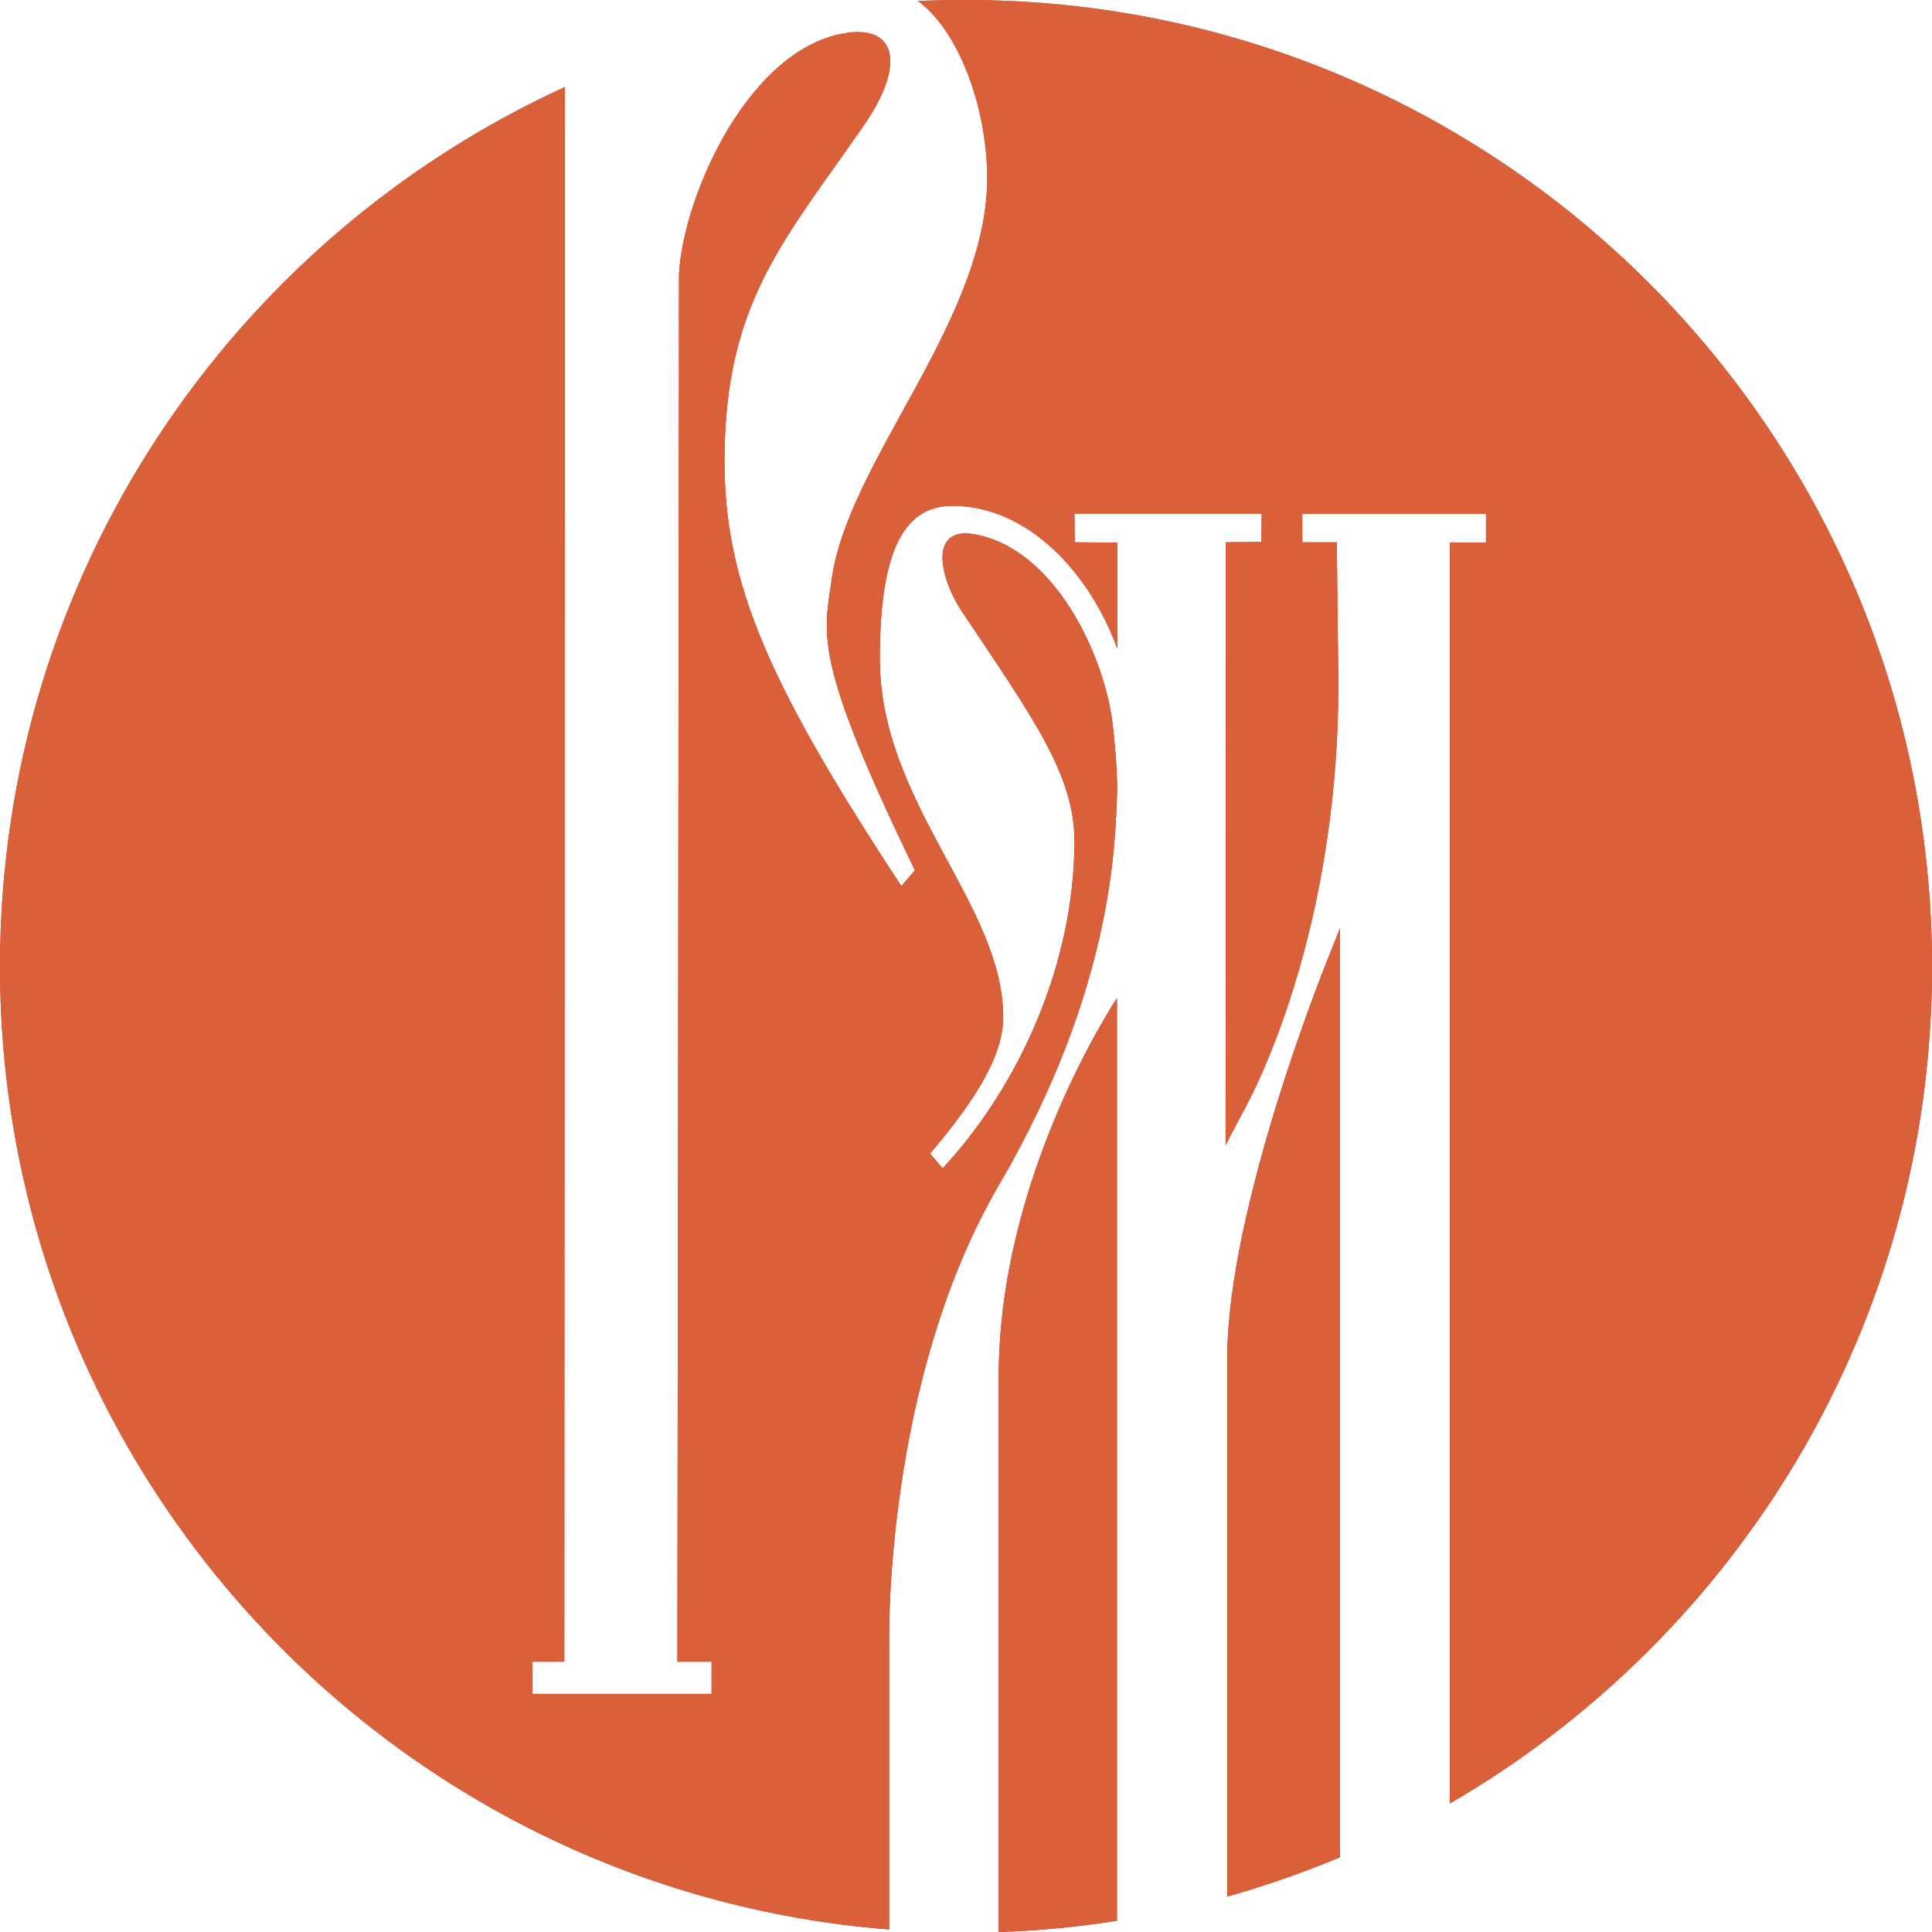
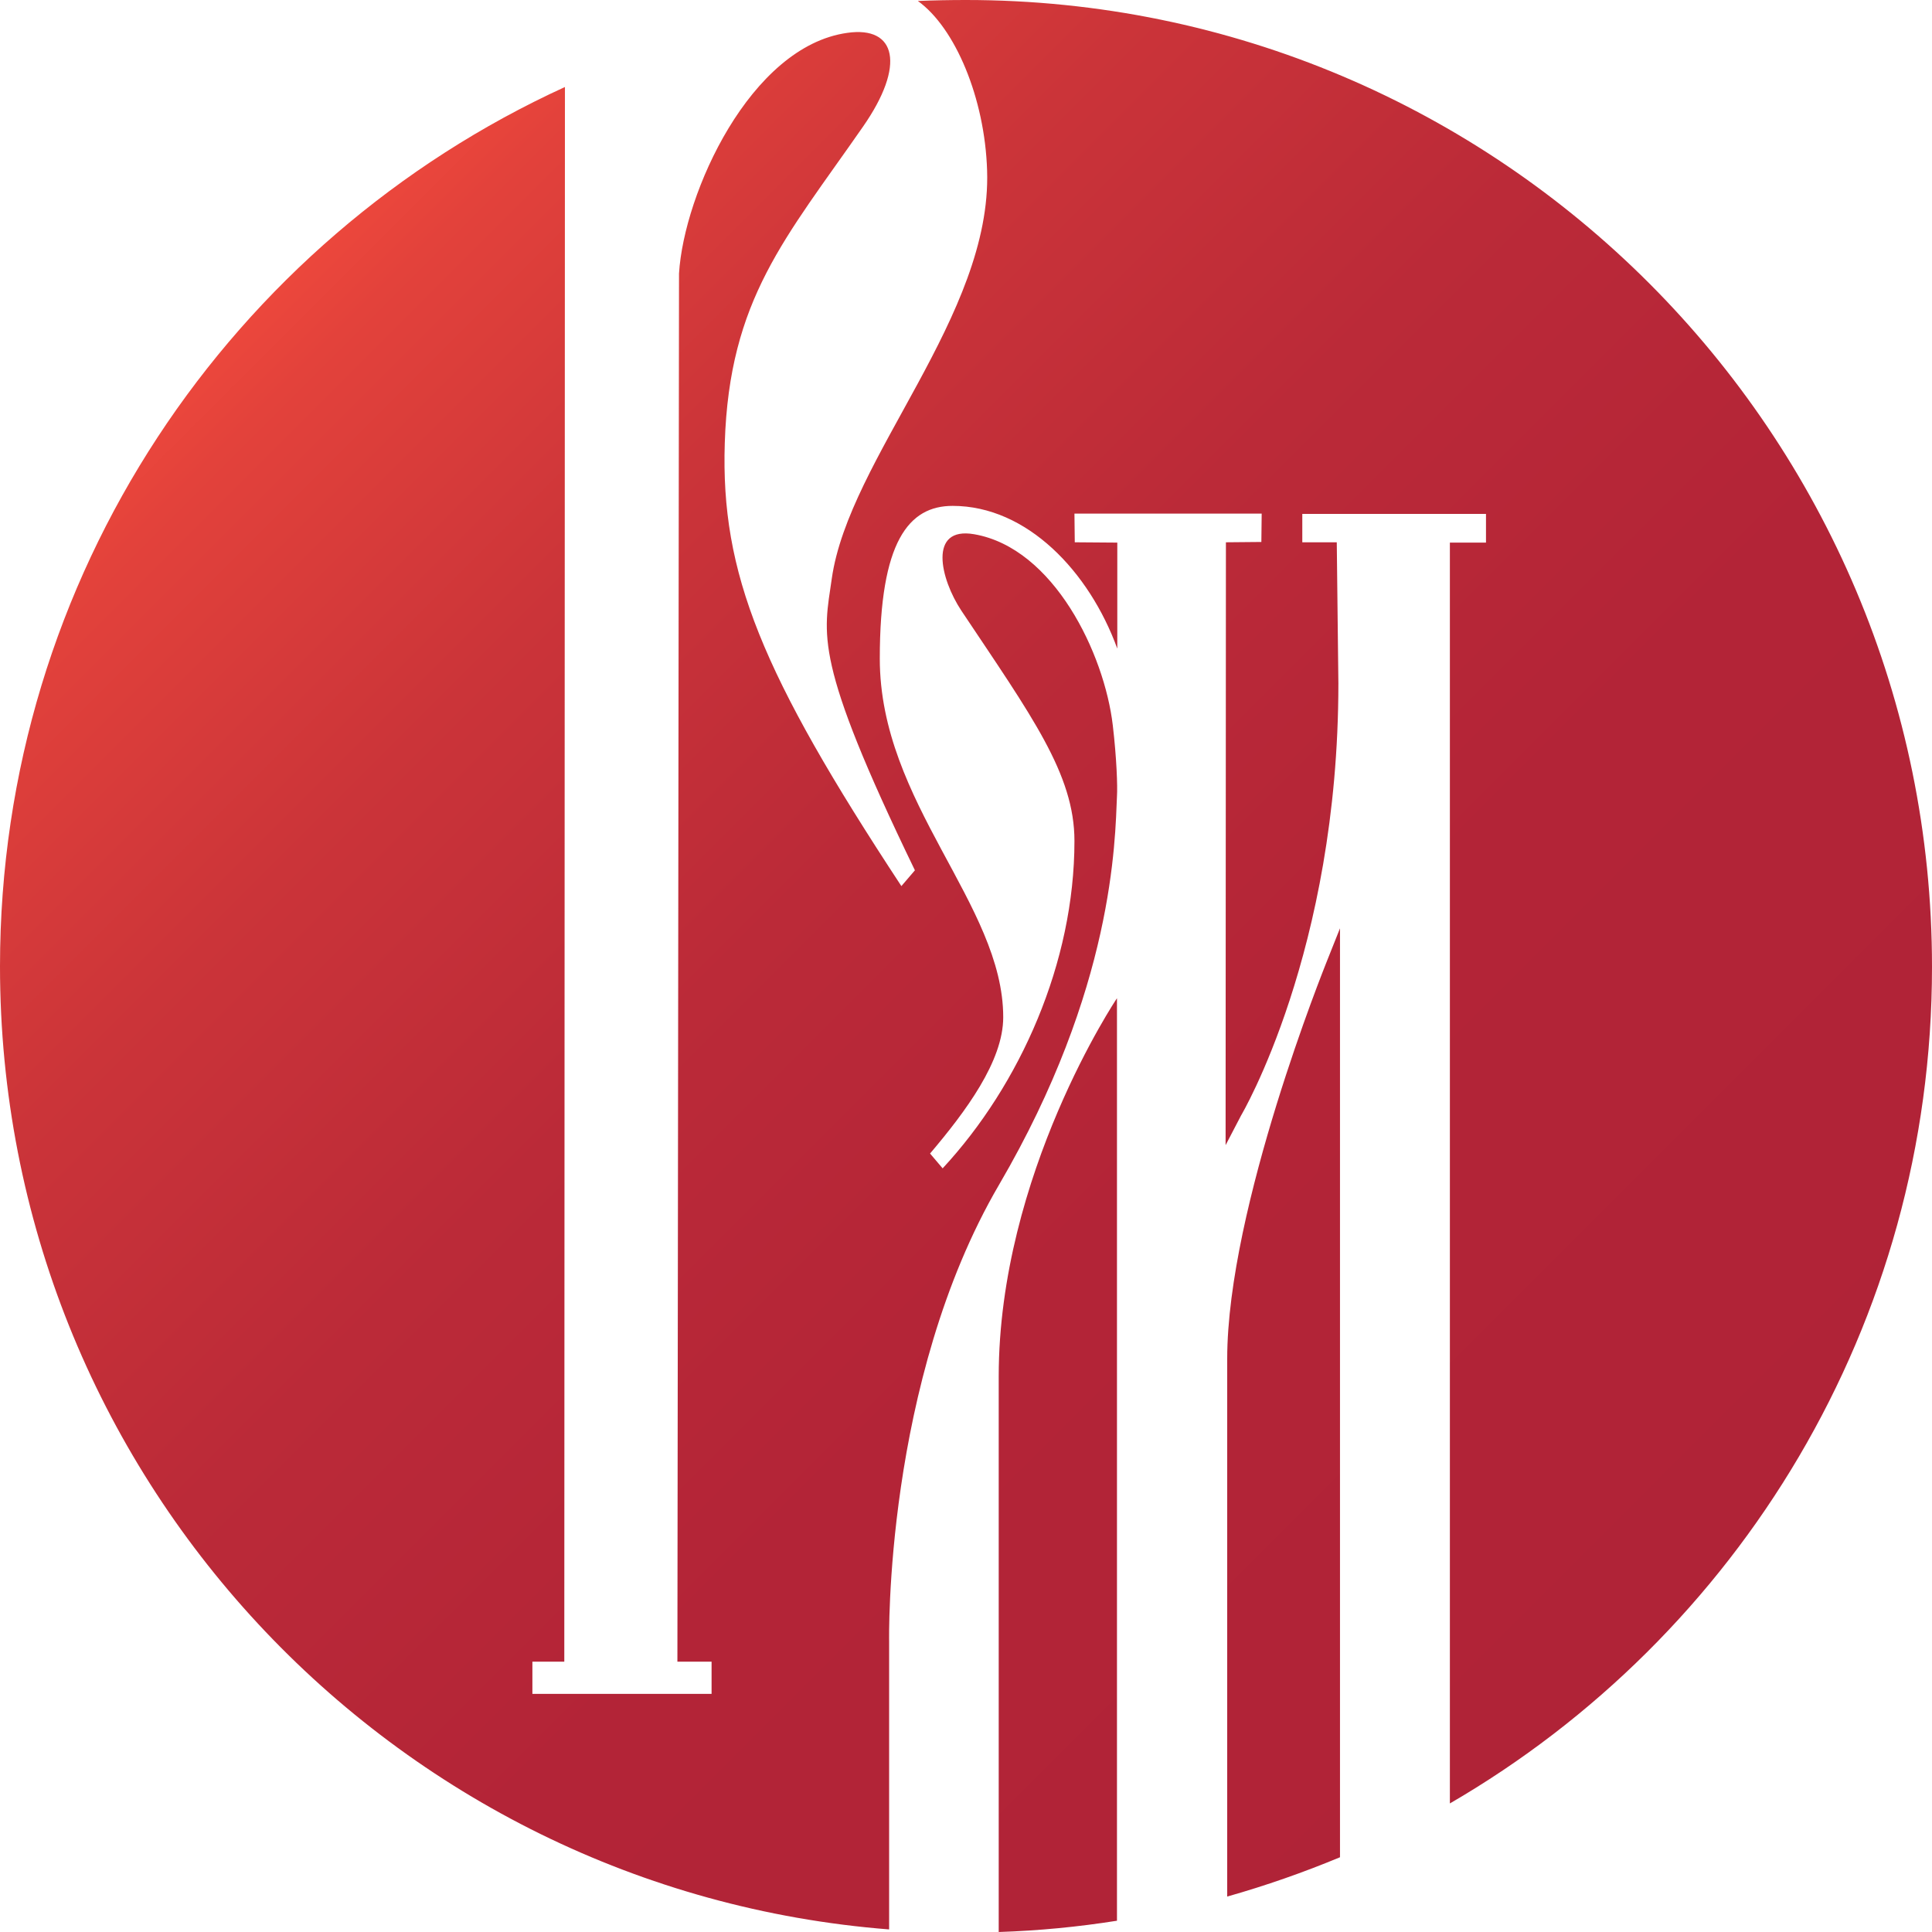
<svg xmlns="http://www.w3.org/2000/svg" width="90" height="90" viewBox="0 0 90 90" fill="none">
  <path d="M46.524 90C48.4 89.94 50.232 89.76 52.033 89.475V46.501C52.033 46.501 46.524 54.697 46.524 64.123V90ZM57.168 63.297V88.349C58.969 87.839 60.726 87.223 62.422 86.518V43.244L61.776 44.865C61.776 44.88 57.168 56.242 57.168 63.297ZM44.992 0C44.242 0 43.491 0.015 42.756 0.045C44.497 1.291 45.878 4.578 45.983 7.94C46.209 14.695 39.543 21.344 38.747 26.958C38.372 29.6 37.846 30.68 42.62 40.542L41.99 41.278C35.475 31.371 33.568 26.718 33.763 20.639C33.973 13.929 36.586 11.107 40.203 5.899C42.2 3.032 41.75 1.201 39.468 1.531C34.949 2.161 31.857 9.006 31.631 12.743L31.556 77.407H33.148V78.908H24.801V77.407H26.287L26.317 4.053C10.794 11.152 0 26.823 0 45.015C0 68.671 18.24 88.064 41.419 89.88V76.461C41.419 76.461 41.179 64.363 46.539 55.192C51.898 46.021 51.943 39.146 52.033 37.09C52.063 36.639 52.018 35.319 51.838 33.788C51.448 30.455 49.091 25.532 45.383 24.887C43.221 24.511 43.806 26.973 44.782 28.444C48.055 33.352 50.052 36.054 50.052 39.176C50.052 44.835 47.53 50.524 43.912 54.426L43.326 53.736C44.977 51.785 46.734 49.443 46.734 47.387C46.734 42.118 40.984 37.42 40.984 30.68C40.984 25.217 42.335 23.566 44.377 23.566C47.845 23.566 50.742 26.628 52.048 30.215V25.277L50.067 25.262L50.052 23.926H58.774L58.759 25.247L57.108 25.262L57.093 53.346L57.813 51.965C57.813 51.965 62.347 44.325 62.347 31.836L62.272 25.262H60.666V23.941H69.223V25.277H67.541V84.011C80.963 76.221 90 61.691 90 45.045C90 20.158 69.853 0 44.992 0Z" fill="url(#paint0_linear_243_1389)" />
-   <path d="M46.524 90C48.4 89.94 50.232 89.76 52.033 89.475V46.501C52.033 46.501 46.524 54.697 46.524 64.123V90ZM57.168 63.297V88.349C58.969 87.839 60.726 87.223 62.422 86.518V43.244L61.776 44.865C61.776 44.88 57.168 56.242 57.168 63.297ZM44.992 0C44.242 0 43.491 0.015 42.756 0.045C44.497 1.291 45.878 4.578 45.983 7.94C46.209 14.695 39.543 21.344 38.747 26.958C38.372 29.6 37.846 30.68 42.62 40.542L41.99 41.278C35.475 31.371 33.568 26.718 33.763 20.639C33.973 13.929 36.586 11.107 40.203 5.899C42.2 3.032 41.75 1.201 39.468 1.531C34.949 2.161 31.857 9.006 31.631 12.743L31.556 77.407H33.148V78.908H24.801V77.407H26.287L26.317 4.053C10.794 11.152 0 26.823 0 45.015C0 68.671 18.24 88.064 41.419 89.88V76.461C41.419 76.461 41.179 64.363 46.539 55.192C51.898 46.021 51.943 39.146 52.033 37.09C52.063 36.639 52.018 35.319 51.838 33.788C51.448 30.455 49.091 25.532 45.383 24.887C43.221 24.511 43.806 26.973 44.782 28.444C48.055 33.352 50.052 36.054 50.052 39.176C50.052 44.835 47.53 50.524 43.912 54.426L43.326 53.736C44.977 51.785 46.734 49.443 46.734 47.387C46.734 42.118 40.984 37.42 40.984 30.68C40.984 25.217 42.335 23.566 44.377 23.566C47.845 23.566 50.742 26.628 52.048 30.215V25.277L50.067 25.262L50.052 23.926H58.774L58.759 25.247L57.108 25.262L57.093 53.346L57.813 51.965C57.813 51.965 62.347 44.325 62.347 31.836L62.272 25.262H60.666V23.941H69.223V25.277H67.541V84.011C80.963 76.221 90 61.691 90 45.045C90 20.158 69.853 0 44.992 0Z" fill="#D96038" />
  <defs>
    <linearGradient id="paint0_linear_243_1389" x1="13.169" y1="13.191" x2="76.81" y2="76.842" gradientUnits="userSpaceOnUse">
      <stop stop-color="#EC473C" />
      <stop offset="0.039" stop-color="#E3423B" />
      <stop offset="0.215" stop-color="#CB3439" />
      <stop offset="0.413" stop-color="#BB2A38" />
      <stop offset="0.645" stop-color="#B32437" />
      <stop offset="1" stop-color="#B02337" />
    </linearGradient>
  </defs>
</svg>